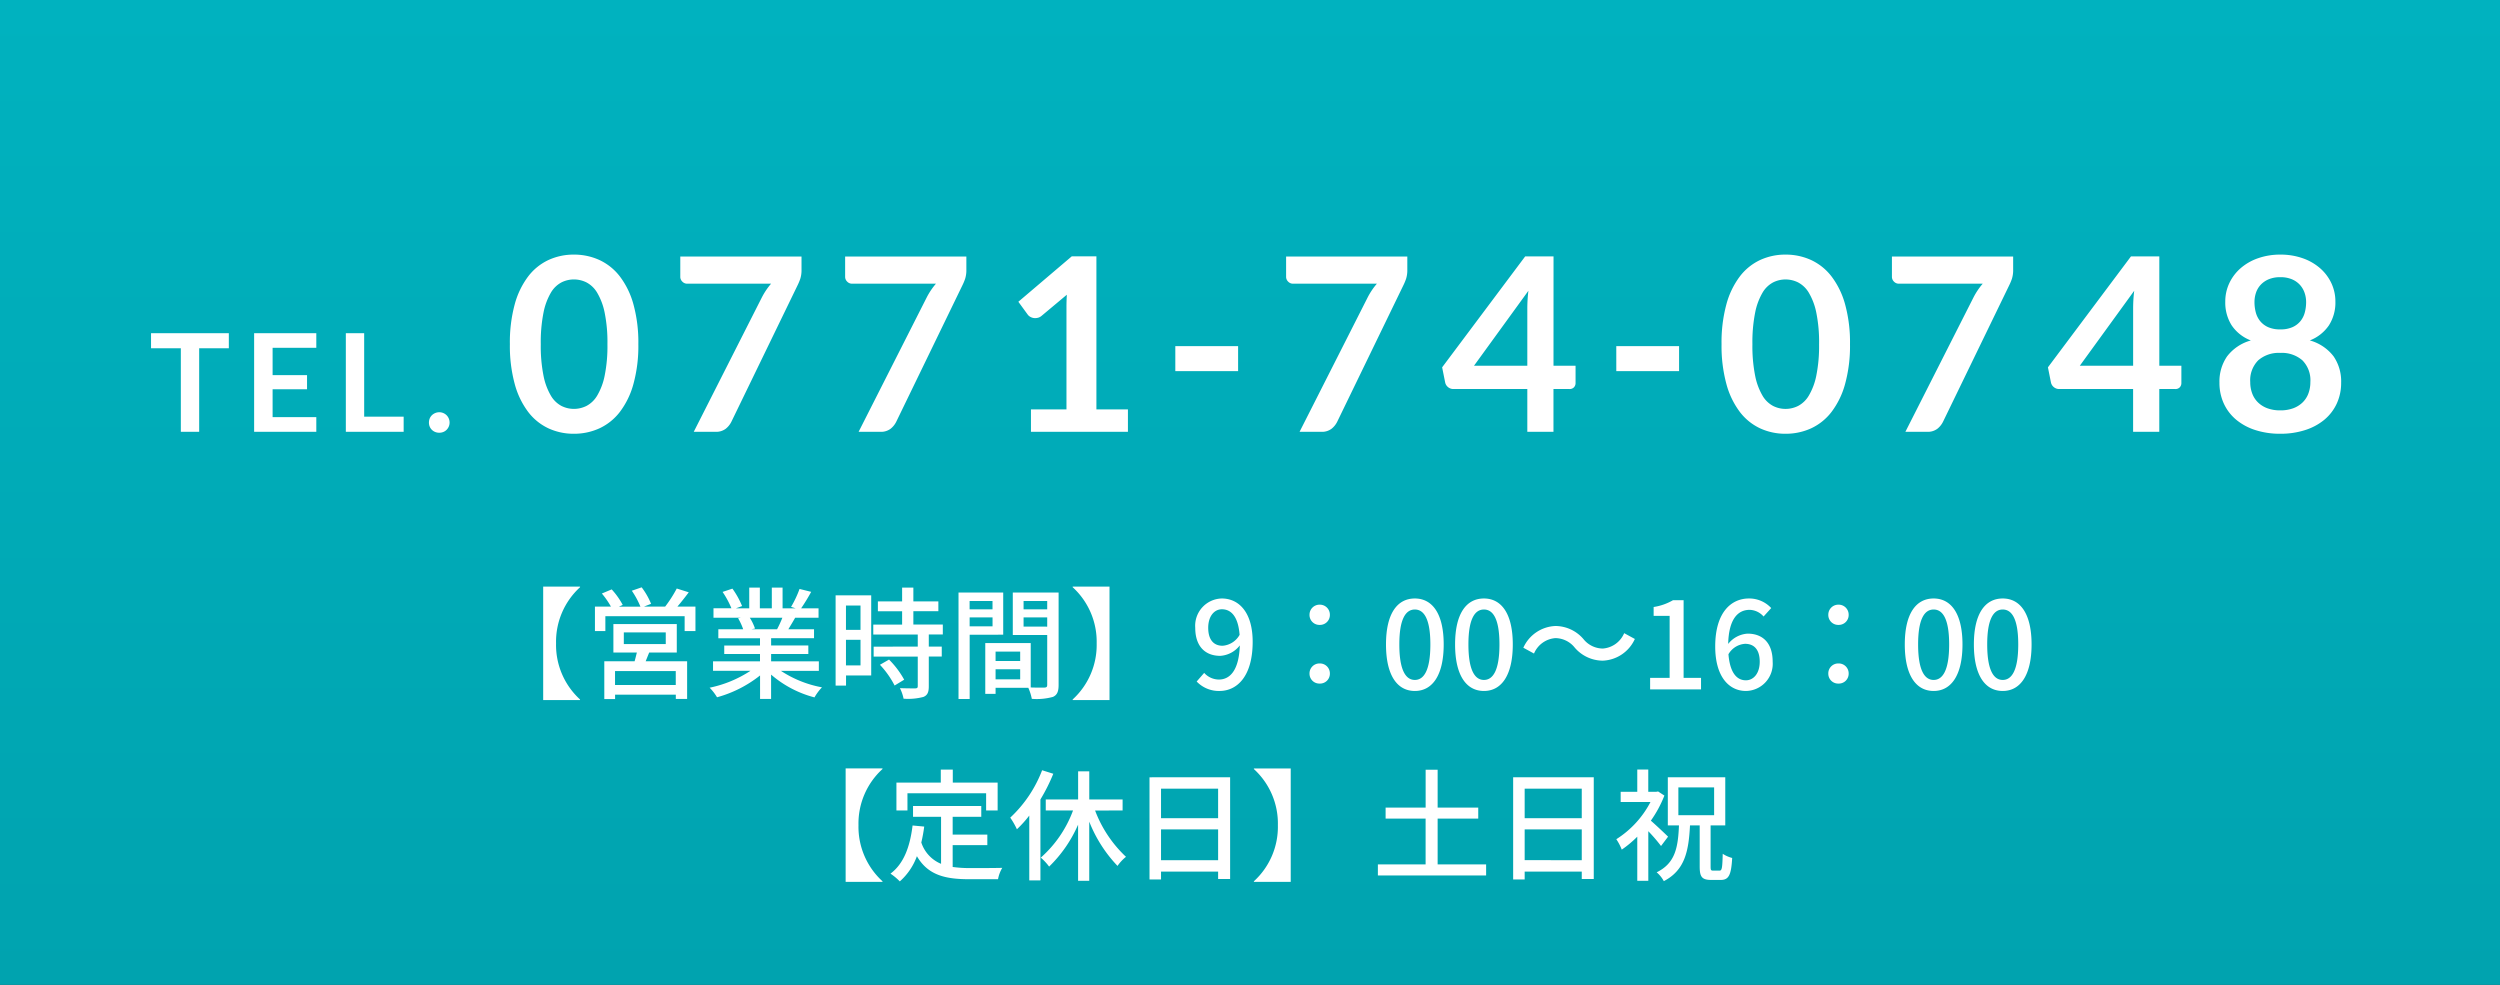
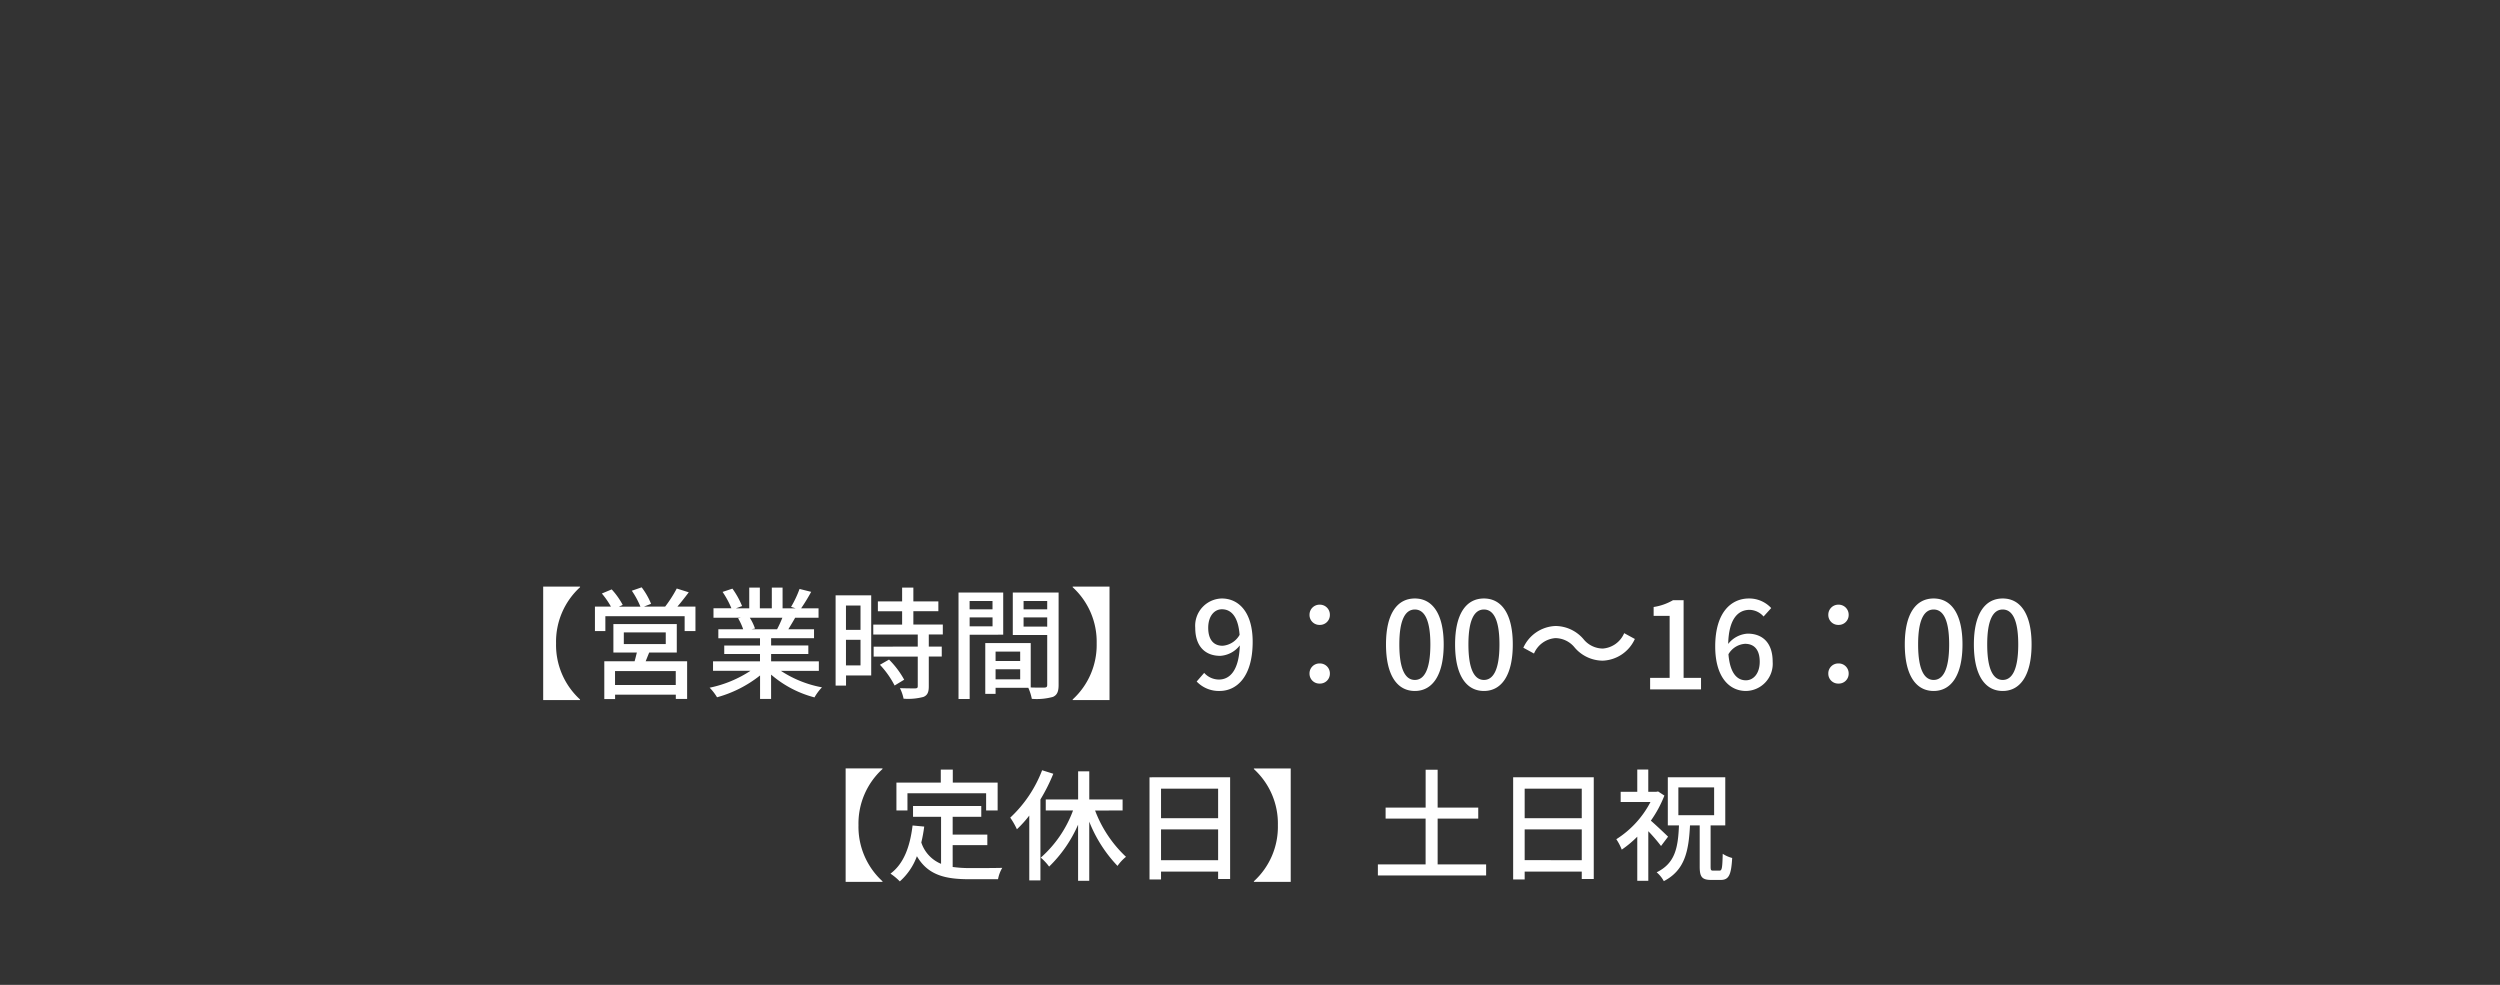
<svg xmlns="http://www.w3.org/2000/svg" width="330" height="130" viewBox="0 0 330 130">
  <rect x="0" y="0" width="330" height="130" fill="#333333" stroke="none" />
  <defs>
    <style>
      .cls-1 {
        fill: url(#linear-gradient);
      }

      .cls-2 {
        fill: #fff;
      }
    </style>
    <linearGradient id="linear-gradient" x1="0.5" x2="0.5" y2="1" gradientUnits="objectBoundingBox">
      <stop offset="0" stop-color="#00b2bf" />
      <stop offset="1" stop-color="#00a3af" />
    </linearGradient>
  </defs>
  <g id="btn_footer_tel_sp" transform="translate(-420.101 -3506)">
-     <path id="パス_56" data-name="パス 56" class="cls-1" d="M0,0H330V130H0Z" transform="translate(420.101 3506)" />
    <g id="tel" transform="translate(-701.899 3504)">
-       <path id="パス_1789" data-name="パス 1789" class="cls-2" d="M-134.794-13.014v1.989h-3.915V0h-2.421V-11.025h-3.933v-1.989Zm11.547,0v1.926h-5.769v3.609h4.545v1.863h-4.545v3.681h5.769V0h-8.208V-13.014ZM-116.929-2h5.211V0h-7.632V-13.014h2.421Zm8.55.774a1.384,1.384,0,0,1,.1-.531,1.269,1.269,0,0,1,.288-.432,1.418,1.418,0,0,1,.437-.288,1.356,1.356,0,0,1,.54-.108,1.334,1.334,0,0,1,.531.108,1.362,1.362,0,0,1,.432.288,1.362,1.362,0,0,1,.288.432,1.334,1.334,0,0,1,.108.531,1.324,1.324,0,0,1-.108.536,1.375,1.375,0,0,1-.288.428,1.3,1.3,0,0,1-.432.283,1.384,1.384,0,0,1-.531.1,1.407,1.407,0,0,1-.54-.1,1.355,1.355,0,0,1-.437-.283,1.28,1.28,0,0,1-.288-.428A1.374,1.374,0,0,1-108.379-1.224Zm27.641-10.344a18.958,18.958,0,0,1-.648,5.256,10.767,10.767,0,0,1-1.792,3.688,7.246,7.246,0,0,1-2.7,2.168A8.014,8.014,0,0,1-89.25.256,7.907,7.907,0,0,1-92.6-.456a7.216,7.216,0,0,1-2.68-2.168,10.753,10.753,0,0,1-1.776-3.688,19.181,19.181,0,0,1-.64-5.256,19.161,19.161,0,0,1,.64-5.264,10.758,10.758,0,0,1,1.776-3.68A7.216,7.216,0,0,1-92.6-22.68a7.907,7.907,0,0,1,3.352-.712,8.014,8.014,0,0,1,3.368.712,7.246,7.246,0,0,1,2.7,2.168,10.772,10.772,0,0,1,1.792,3.68A18.938,18.938,0,0,1-80.738-11.568Zm-4.08,0a19.561,19.561,0,0,0-.368-4.16,8.369,8.369,0,0,0-.984-2.624,3.59,3.59,0,0,0-1.416-1.368,3.737,3.737,0,0,0-1.664-.392,3.655,3.655,0,0,0-1.64.392,3.558,3.558,0,0,0-1.4,1.368,8.386,8.386,0,0,0-.968,2.624,19.983,19.983,0,0,0-.36,4.16,19.983,19.983,0,0,0,.36,4.16,8.386,8.386,0,0,0,.968,2.624,3.558,3.558,0,0,0,1.4,1.368,3.655,3.655,0,0,0,1.64.392,3.737,3.737,0,0,0,1.664-.392A3.59,3.59,0,0,0-86.17-4.784a8.369,8.369,0,0,0,.984-2.624A19.561,19.561,0,0,0-84.818-11.568ZM-59.2-23.136v1.712a3.778,3.778,0,0,1-.168,1.24,7.193,7.193,0,0,1-.328.792L-68.45-1.344a2.708,2.708,0,0,1-.768.952A2.11,2.11,0,0,1-70.562,0h-2.864l8.96-17.68a9.218,9.218,0,0,1,1.248-1.872H-74.29a.876.876,0,0,1-.64-.272.876.876,0,0,1-.272-.64v-2.672Zm21.76,0v1.712a3.778,3.778,0,0,1-.168,1.24,7.193,7.193,0,0,1-.328.792L-46.689-1.344a2.708,2.708,0,0,1-.768.952A2.11,2.11,0,0,1-48.8,0h-2.864l8.96-17.68a9.218,9.218,0,0,1,1.248-1.872H-52.53a.876.876,0,0,1-.64-.272.876.876,0,0,1-.272-.64v-2.672ZM-28.914-2.96h4.688V-16.448q0-.784.048-1.648l-3.328,2.784a1.18,1.18,0,0,1-.424.24,1.488,1.488,0,0,1-.424.064,1.256,1.256,0,0,1-.584-.136,1.09,1.09,0,0,1-.392-.312l-1.248-1.712,7.056-6h3.248V-2.96h4.16V0h-12.8Zm19.056-8.352H-1.57v3.3H-9.858ZM20.766-23.136v1.712a3.778,3.778,0,0,1-.168,1.24,7.193,7.193,0,0,1-.328.792L11.518-1.344a2.708,2.708,0,0,1-.768.952A2.11,2.11,0,0,1,9.406,0H6.542L15.5-17.68a9.219,9.219,0,0,1,1.248-1.872H5.678a.876.876,0,0,1-.64-.272.876.876,0,0,1-.272-.64v-2.672ZM40.062-8.72h2.912v2.288a.8.8,0,0,1-.208.552.774.774,0,0,1-.608.232h-2.1V0H36.606V-5.648h-9.76a1.081,1.081,0,0,1-.7-.248,1.071,1.071,0,0,1-.384-.616l-.4-2,10.96-14.64h3.744Zm-3.456-7.568q0-.512.032-1.1t.112-1.232l-7.184,9.9h7.04Zm11.744,4.976h8.288v3.3H48.351ZM79.2-11.568a18.958,18.958,0,0,1-.648,5.256,10.767,10.767,0,0,1-1.792,3.688,7.246,7.246,0,0,1-2.7,2.168,8.014,8.014,0,0,1-3.368.712,7.907,7.907,0,0,1-3.352-.712,7.216,7.216,0,0,1-2.68-2.168,10.753,10.753,0,0,1-1.776-3.688,19.181,19.181,0,0,1-.64-5.256,19.161,19.161,0,0,1,.64-5.264,10.758,10.758,0,0,1,1.776-3.68,7.216,7.216,0,0,1,2.68-2.168,7.907,7.907,0,0,1,3.352-.712,8.014,8.014,0,0,1,3.368.712,7.246,7.246,0,0,1,2.7,2.168,10.772,10.772,0,0,1,1.792,3.68A18.938,18.938,0,0,1,79.2-11.568Zm-4.08,0a19.561,19.561,0,0,0-.368-4.16,8.369,8.369,0,0,0-.984-2.624A3.59,3.59,0,0,0,72.35-19.72a3.737,3.737,0,0,0-1.664-.392,3.655,3.655,0,0,0-1.64.392,3.558,3.558,0,0,0-1.4,1.368,8.386,8.386,0,0,0-.968,2.624,19.983,19.983,0,0,0-.36,4.16,19.983,19.983,0,0,0,.36,4.16,8.386,8.386,0,0,0,.968,2.624,3.558,3.558,0,0,0,1.4,1.368,3.655,3.655,0,0,0,1.64.392,3.737,3.737,0,0,0,1.664-.392,3.59,3.59,0,0,0,1.416-1.368,8.369,8.369,0,0,0,.984-2.624A19.561,19.561,0,0,0,75.118-11.568Zm25.616-11.568v1.712a3.778,3.778,0,0,1-.168,1.24,7.193,7.193,0,0,1-.328.792L91.487-1.344a2.708,2.708,0,0,1-.768.952A2.11,2.11,0,0,1,89.375,0H86.51l8.96-17.68a9.218,9.218,0,0,1,1.248-1.872H85.646a.876.876,0,0,1-.64-.272.876.876,0,0,1-.272-.64v-2.672ZM120.03-8.72h2.912v2.288a.8.8,0,0,1-.208.552.774.774,0,0,1-.608.232h-2.1V0h-3.456V-5.648h-9.76a1.081,1.081,0,0,1-.7-.248,1.071,1.071,0,0,1-.384-.616l-.4-2,10.96-14.64h3.744Zm-3.456-7.568q0-.512.032-1.1t.112-1.232l-7.184,9.9h7.04ZM136,.256a10.563,10.563,0,0,1-3.272-.48,7.55,7.55,0,0,1-2.536-1.36,6.1,6.1,0,0,1-1.64-2.128,6.489,6.489,0,0,1-.584-2.784,5.818,5.818,0,0,1,1.008-3.464,5.931,5.931,0,0,1,3.136-2.1,5.356,5.356,0,0,1-2.536-2,5.612,5.612,0,0,1-.84-3.12,5.664,5.664,0,0,1,.536-2.448,6.008,6.008,0,0,1,1.5-1.976,6.967,6.967,0,0,1,2.3-1.312A8.76,8.76,0,0,1,136-23.392a8.76,8.76,0,0,1,2.936.472,6.967,6.967,0,0,1,2.3,1.312,6.008,6.008,0,0,1,1.5,1.976,5.664,5.664,0,0,1,.536,2.448,5.572,5.572,0,0,1-.848,3.12,5.411,5.411,0,0,1-2.528,2,5.931,5.931,0,0,1,3.136,2.1A5.818,5.818,0,0,1,144.031-6.5a6.489,6.489,0,0,1-.584,2.784,6.1,6.1,0,0,1-1.64,2.128,7.55,7.55,0,0,1-2.536,1.36A10.563,10.563,0,0,1,136,.256Zm0-3.088a4.8,4.8,0,0,0,1.712-.28,3.53,3.53,0,0,0,1.24-.776,3.207,3.207,0,0,0,.76-1.184,4.233,4.233,0,0,0,.256-1.488,3.73,3.73,0,0,0-1.056-2.88A4.126,4.126,0,0,0,136-10.416a4.126,4.126,0,0,0-2.912.976,3.73,3.73,0,0,0-1.056,2.88,4.233,4.233,0,0,0,.256,1.488,3.207,3.207,0,0,0,.76,1.184,3.53,3.53,0,0,0,1.24.776A4.8,4.8,0,0,0,136-2.832Zm0-10.688a3.833,3.833,0,0,0,1.616-.3,2.848,2.848,0,0,0,1.056-.808,3.069,3.069,0,0,0,.568-1.152,5.3,5.3,0,0,0,.168-1.336,3.737,3.737,0,0,0-.208-1.248,3.027,3.027,0,0,0-.624-1.048,2.984,2.984,0,0,0-1.056-.728,3.87,3.87,0,0,0-1.52-.272,3.87,3.87,0,0,0-1.52.272,3.067,3.067,0,0,0-1.064.728,2.871,2.871,0,0,0-.624,1.048,3.872,3.872,0,0,0-.2,1.248,5.3,5.3,0,0,0,.168,1.336,3.069,3.069,0,0,0,.568,1.152,2.848,2.848,0,0,0,1.056.808A3.833,3.833,0,0,0,136-13.52Z" transform="translate(1287 59)" />
      <path id="パス_1788" data-name="パス 1788" class="cls-2" d="M-93.3-13.568V1.408h4.864v-.08A9.739,9.739,0,0,1-91.6-6.08a9.739,9.739,0,0,1,3.168-7.408v-.08Zm17.5,12.992h-8.016v-1.84h8.016ZM-82.656-7.52h5.536v1.536h-5.536Zm6.992,2.656v-3.76h-8.368v3.76h3.1c-.1.368-.192.784-.3,1.152h-4V1.28h1.424V.7h8.016v.56H-74.3V-3.712h-5.472c.144-.352.3-.752.464-1.152Zm.08-6.064c.48-.56,1.008-1.232,1.5-1.888l-1.584-.5A16.731,16.731,0,0,1-77.2-10.928H-80l.944-.368A9.629,9.629,0,0,0-80.3-13.472l-1.3.448a11.316,11.316,0,0,1,1.136,2.1H-83.3l.5-.224A9.923,9.923,0,0,0-84.256-13.2l-1.3.544a10.827,10.827,0,0,1,1.2,1.728h-2.112V-7.7h1.376V-9.664h10.464V-7.7H-73.2v-3.232Zm13.856,1.472a14.929,14.929,0,0,1-.7,1.52h-3.376l.464-.1a6.732,6.732,0,0,0-.688-1.424Zm4.816,7.008V-3.7h-6.3v-.976H-58.3v-1.12h-4.912v-.96h5.664V-7.936h-3.392c.272-.448.592-.976.9-1.52h3.088V-10.7h-2.3a25.034,25.034,0,0,0,1.328-2.176l-1.536-.384a13.945,13.945,0,0,1-1.12,2.368l.608.192h-1.728V-13.44H-63.12V-10.7H-64.7V-13.44H-66.1V-10.7h-1.76l.816-.3A11.121,11.121,0,0,0-68.32-13.3l-1.3.432a12,12,0,0,1,1.168,2.16h-2.368v1.248h3.632l-.384.064A7.926,7.926,0,0,1-66.9-7.936h-3.28v1.184h5.5v.96h-4.72v1.12h4.72V-3.7H-70.88v1.248h4.944A15.524,15.524,0,0,1-71.328-.224a6.677,6.677,0,0,1,.976,1.264,15.892,15.892,0,0,0,5.68-2.88v3.1h1.456V-1.952a14.273,14.273,0,0,0,5.728,3.008A6.682,6.682,0,0,1-56.5-.272,14.694,14.694,0,0,1-61.92-2.448Zm5.5-8.624v3.216h-1.92v-3.216Zm-1.92,7.9V-6.544h1.92v3.376ZM-50-12.416h-4.7V-.5h1.376V-1.84H-50Zm1.152,9.168A11.868,11.868,0,0,1-46.912-.512l1.264-.768a11.783,11.783,0,0,0-2-2.656Zm8.3-4V-8.56h-3.888v-1.76h3.3v-1.3h-3.3V-13.44H-45.92v1.824h-3.2v1.3h3.2v1.76h-3.808v1.312h5.872v1.6H-49.68v1.312h5.824v3.9c0,.224-.08.288-.336.3-.24,0-1.12,0-2.016-.032a5.539,5.539,0,0,1,.48,1.392A7.867,7.867,0,0,0-43.1.992c.528-.224.7-.624.7-1.392V-4.336h1.712V-5.648H-42.4v-1.6Zm6.56-4.416v1.1h-3.024v-1.1ZM-37.008-8.32V-9.5h3.024V-8.32Zm4.432,1.1v-5.568h-5.9V1.264h1.472v-8.48Zm2.688-1.072V-9.5h3.12v1.216Zm3.12-3.376v1.1h-3.12v-1.1ZM-33.584-1.328V-2.656h3.248v1.328Zm3.248-3.664v1.248h-3.248V-4.992Zm5.072-7.792h-6.048v5.6h4.544V-.608c0,.272-.08.352-.368.368-.256,0-1.024.016-1.808-.016V-6.112h-6v6.7h1.36v-.8h4.32A6.665,6.665,0,0,1-28.8,1.248,8.1,8.1,0,0,0-26.016.992c.576-.256.752-.736.752-1.584Zm6.72-.784h-4.864v.08A9.739,9.739,0,0,1-20.24-6.08a9.739,9.739,0,0,1-3.168,7.408v.08h4.864ZM-3.616-5.76c-1.232,0-1.9-.864-1.9-2.368,0-1.536.8-2.448,1.808-2.448,1.28,0,2.16,1.056,2.336,3.376A2.824,2.824,0,0,1-3.616-5.76ZM-7.04-1.04A4.041,4.041,0,0,0-4.032.208C-1.76.208.352-1.648.352-6.288.352-10.176-1.472-12-3.728-12a3.6,3.6,0,0,0-3.5,3.872c0,2.464,1.328,3.7,3.3,3.7A3.541,3.541,0,0,0-1.344-5.808C-1.456-2.448-2.688-1.3-4.112-1.3a2.625,2.625,0,0,1-1.936-.88ZM9.2-8.512A1.308,1.308,0,0,0,10.544-9.84,1.322,1.322,0,0,0,9.2-11.184,1.322,1.322,0,0,0,7.856-9.84,1.308,1.308,0,0,0,9.2-8.512Zm0,7.744A1.3,1.3,0,0,0,10.544-2.08,1.312,1.312,0,0,0,9.2-3.424,1.312,1.312,0,0,0,7.856-2.08,1.3,1.3,0,0,0,9.2-.768ZM21.76.208c2.3,0,3.808-2.048,3.808-6.144C25.568-10,24.064-12,21.76-12c-2.32,0-3.808,1.984-3.808,6.064C17.952-1.84,19.44.208,21.76.208Zm0-1.456c-1.2,0-2.048-1.28-2.048-4.688,0-3.376.848-4.608,2.048-4.608s2.048,1.232,2.048,4.608C23.808-2.528,22.96-1.248,21.76-1.248ZM30.88.208c2.3,0,3.808-2.048,3.808-6.144C34.688-10,33.184-12,30.88-12c-2.32,0-3.808,1.984-3.808,6.064C27.072-1.84,28.56.208,30.88.208Zm0-1.456c-1.2,0-2.048-1.28-2.048-4.688,0-3.376.848-4.608,2.048-4.608s2.048,1.232,2.048,4.608C32.928-2.528,32.08-1.248,30.88-1.248ZM46.56-3.792A4.858,4.858,0,0,0,50.8-6.656l-1.408-.768a3.337,3.337,0,0,1-2.816,2.032,3.309,3.309,0,0,1-2.56-1.248,4.9,4.9,0,0,0-3.7-1.728A4.858,4.858,0,0,0,36.08-5.5l1.408.768A3.337,3.337,0,0,1,40.3-6.768a3.309,3.309,0,0,1,2.56,1.248A4.9,4.9,0,0,0,46.56-3.792ZM52.816,0h6.72V-1.52h-2.3V-11.776H55.84a7.234,7.234,0,0,1-2.56.9v1.168h2.112V-1.52H52.816Zm12.64-1.2c-1.264,0-2.112-1.1-2.3-3.44a2.741,2.741,0,0,1,2.192-1.376c1.264,0,1.936.848,1.936,2.368S66.48-1.2,65.456-1.2ZM68.8-10.736A3.955,3.955,0,0,0,65.856-12c-2.32,0-4.448,1.808-4.448,6.336,0,4,1.824,5.872,4.064,5.872a3.589,3.589,0,0,0,3.52-3.856c0-2.5-1.328-3.712-3.312-3.712A3.54,3.54,0,0,0,63.12-6c.08-3.36,1.328-4.5,2.832-4.5a2.53,2.53,0,0,1,1.84.88Zm8.88,2.224A1.308,1.308,0,0,0,79.024-9.84a1.322,1.322,0,0,0-1.344-1.344A1.322,1.322,0,0,0,76.336-9.84,1.308,1.308,0,0,0,77.68-8.512Zm0,7.744A1.3,1.3,0,0,0,79.024-2.08,1.312,1.312,0,0,0,77.68-3.424,1.312,1.312,0,0,0,76.336-2.08,1.3,1.3,0,0,0,77.68-.768ZM90.24.208c2.3,0,3.808-2.048,3.808-6.144C94.048-10,92.544-12,90.24-12c-2.32,0-3.808,1.984-3.808,6.064C86.432-1.84,87.92.208,90.24.208Zm0-1.456c-1.2,0-2.048-1.28-2.048-4.688,0-3.376.848-4.608,2.048-4.608s2.048,1.232,2.048,4.608C92.288-2.528,91.44-1.248,90.24-1.248ZM99.36.208c2.3,0,3.808-2.048,3.808-6.144,0-4.064-1.5-6.064-3.808-6.064-2.32,0-3.808,1.984-3.808,6.064C95.552-1.84,97.04.208,99.36.208Zm0-1.456c-1.2,0-2.048-1.28-2.048-4.688,0-3.376.848-4.608,2.048-4.608s2.048,1.232,2.048,4.608C101.408-2.528,100.56-1.248,99.36-1.248Z" transform="translate(1287 93)" />
      <path id="パス_1787" data-name="パス 1787" class="cls-2" d="M-53.376-13.568V1.408h4.864v-.08A9.739,9.739,0,0,1-51.68-6.08a9.739,9.739,0,0,1,3.168-7.408v-.08Zm8.16,3.28h10.384v2.272h1.52V-11.7h-5.92v-1.712h-1.584V-11.7h-5.856v3.68h1.456Zm5.968,6.848h4.576V-4.832h-4.576V-7.184h3.776V-8.608H-44.48v1.424h3.7V-.976a4.58,4.58,0,0,1-2.608-2.816,19.567,19.567,0,0,0,.384-2.1l-1.536-.144C-44.88-3.232-45.7-.992-47.456.32a8.047,8.047,0,0,1,1.232,1.024,8.145,8.145,0,0,0,2.256-3.328c1.456,2.512,3.76,3.04,6.9,3.04h3.808a4.488,4.488,0,0,1,.56-1.5c-.912.032-3.6.032-4.288.032A16.718,16.718,0,0,1-39.248-.56Zm11.808-9.888a16.659,16.659,0,0,1-4.208,6.256,9.952,9.952,0,0,1,.88,1.536,14.984,14.984,0,0,0,1.632-1.808v8.56h1.472V-9.472a23.965,23.965,0,0,0,1.7-3.392Zm10.624,5.312V-9.472h-4.4v-3.712h-1.472v3.712H-26.96v1.456h3.6a15.416,15.416,0,0,1-4.256,6.224,7.025,7.025,0,0,1,1.1,1.184,17.38,17.38,0,0,0,3.824-5.536V1.264h1.472V-6.544A18.088,18.088,0,0,0-17.488-.7a5.7,5.7,0,0,1,1.12-1.2,16.189,16.189,0,0,1-4.08-6.112Zm5.072,6.56V-5.52h7.536v4.064Zm7.536-9.44v3.9h-7.536v-3.9Zm-9.056-1.5V1.088h1.52V.048h7.536v.976h1.584V-12.4Zm18.64-1.168H.512v.08A9.739,9.739,0,0,1,3.68-6.08,9.739,9.739,0,0,1,.512,1.328v.08H5.376ZM24.768-.9V-6.944h5.36V-8.4h-5.36v-4.992H23.184V-8.4H17.9v1.456h5.28V-.9h-6.3V.56H31.168V-.9Zm11.488-.56V-5.52h7.536v4.064Zm7.536-9.44v3.9H36.256v-3.9Zm-9.056-1.5V1.088h1.52V.048h7.536v.976h1.584V-12.4ZM55.184-4.56c-.336-.336-1.568-1.5-2.272-2.112A15.417,15.417,0,0,0,54.7-9.984l-.832-.544-.256.048h-1.04v-2.944H51.12v2.944H48.928v1.344h3.936a12.784,12.784,0,0,1-4.512,4.912,6.985,6.985,0,0,1,.72,1.376A14,14,0,0,0,51.12-4.56V1.264h1.456V-5.28a21.576,21.576,0,0,1,1.68,1.952Zm1.36-6.5h4.72v3.664h-4.72ZM61.136-.08c-.288,0-.336-.064-.336-.56V-6.048h1.936V-12.4H55.152v6.352h1.472C56.5-3.1,56.128-1.056,53.68.144a4.1,4.1,0,0,1,.944,1.168c2.768-1.44,3.28-3.92,3.456-7.36h1.28V-.624c0,1.344.272,1.776,1.52,1.776h1.248c1.072,0,1.392-.64,1.52-2.9A4.2,4.2,0,0,1,62.4-2.3C62.352-.432,62.3-.08,61.984-.08Z" transform="translate(1287 117)" />
    </g>
  </g>
</svg>